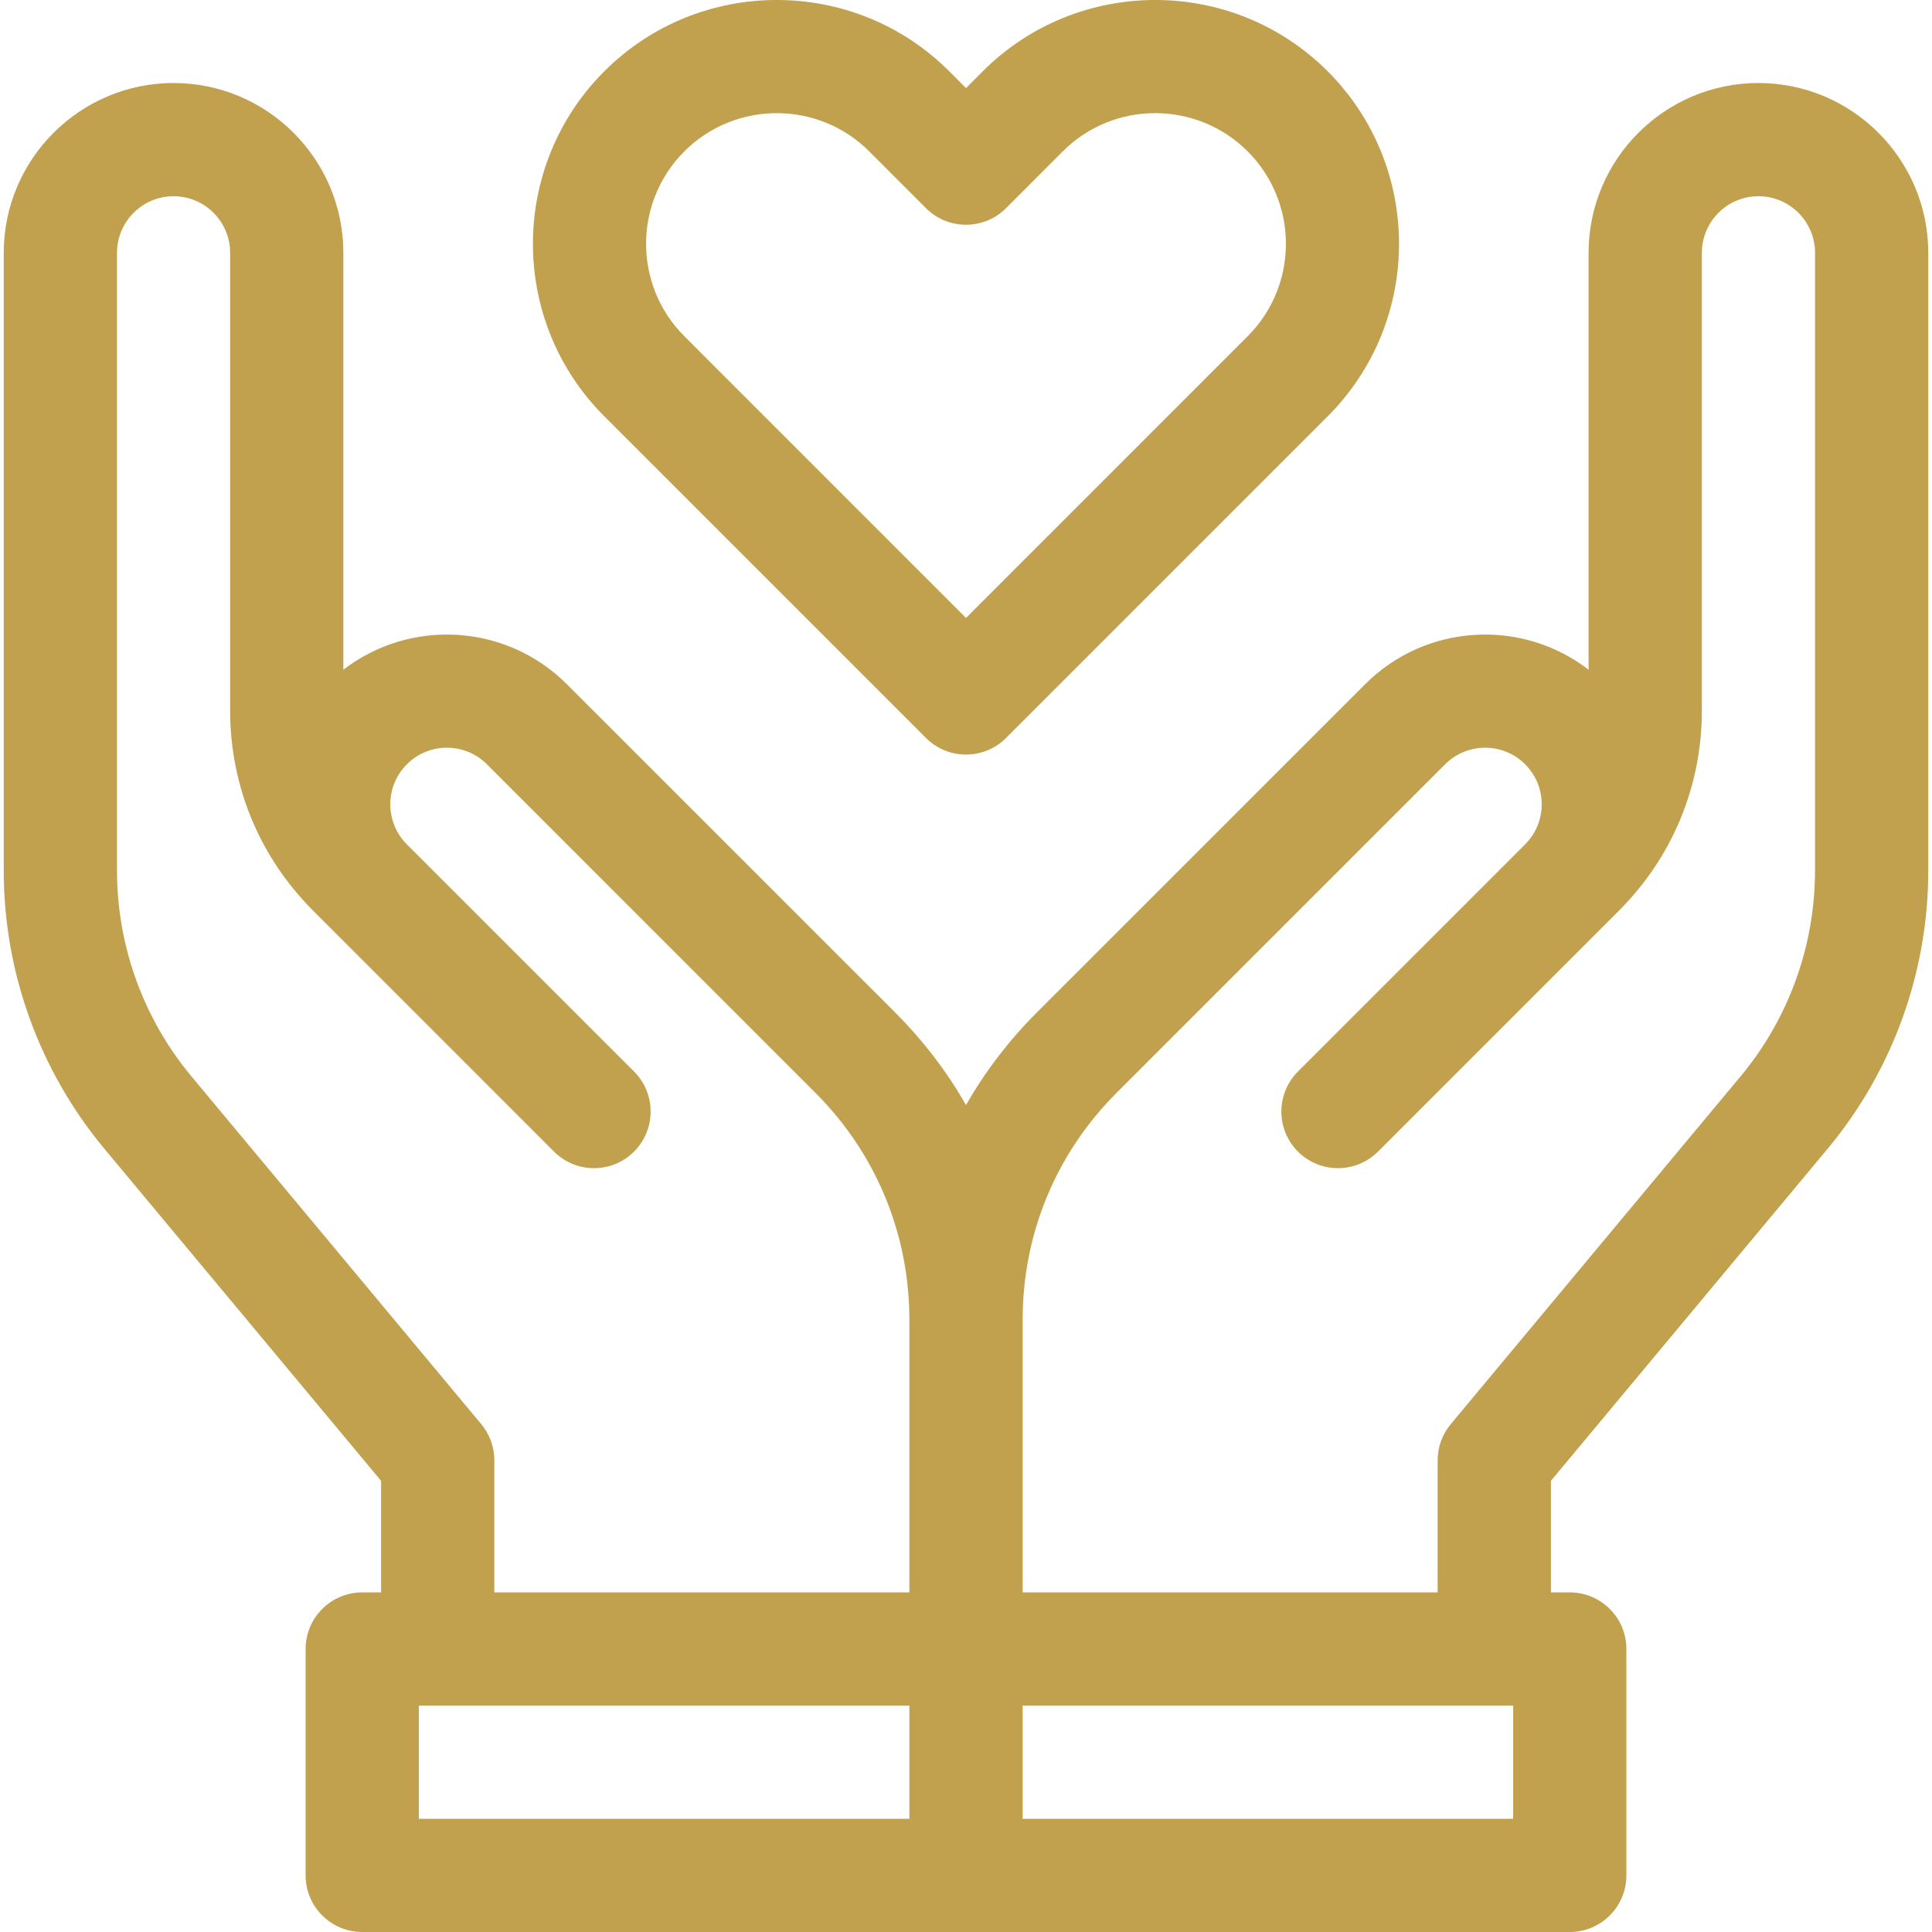
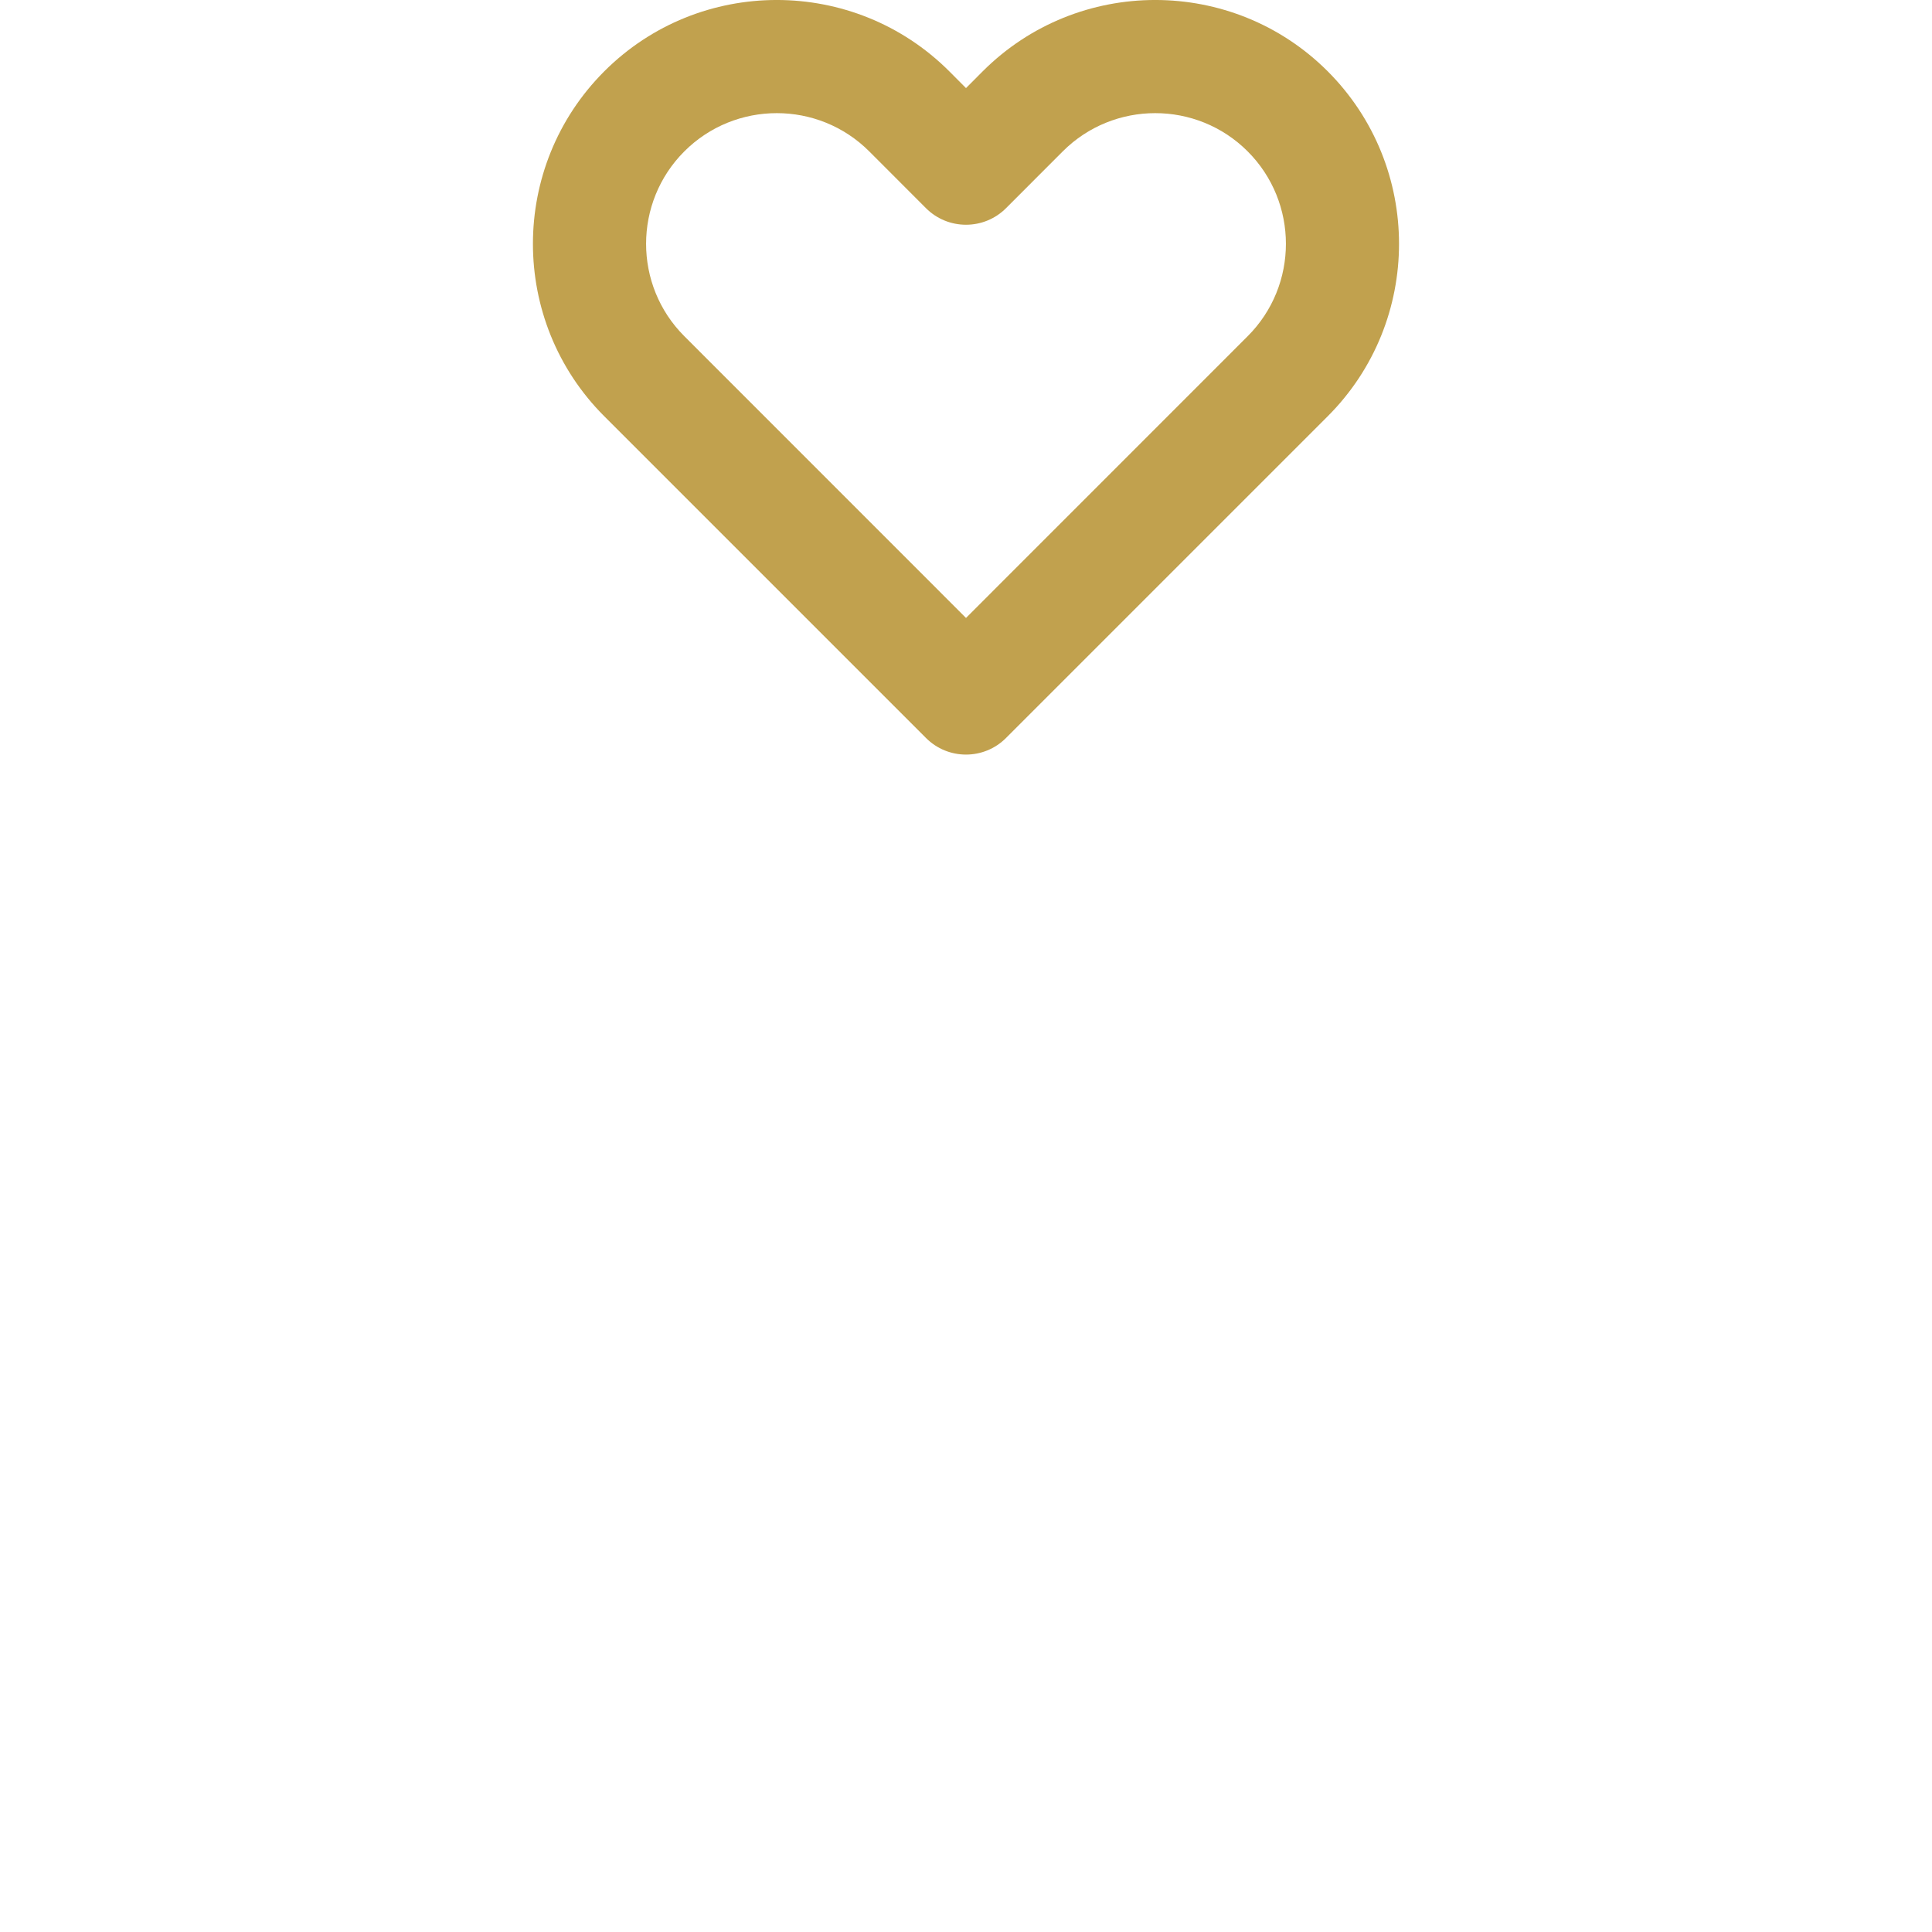
<svg xmlns="http://www.w3.org/2000/svg" width="32" height="32" viewBox="0 0 32 32" fill="none">
  <g clip-path="url(#clip0_416_89)">
-     <path d="M29.125 1.375C27.574 1.375 26.312 2.637 26.312 4.188V11.093C25.21 10.243 23.621 10.322 22.61 11.334L17.168 16.775C17.168 16.776 17.168 16.776 17.167 16.776C16.706 17.238 16.315 17.751 16 18.303C15.685 17.751 15.294 17.238 14.832 16.776C14.832 16.776 14.832 16.776 14.832 16.775L9.39 11.334C8.379 10.322 6.79 10.243 5.687 11.093V4.188C5.687 2.637 4.426 1.375 2.875 1.375C1.324 1.375 0.062 2.637 0.062 4.188V14.425C0.062 16.103 0.654 17.737 1.728 19.026L6.312 24.527V26.375H6C5.482 26.375 5.062 26.795 5.062 27.312V31.062C5.062 31.58 5.482 32 6 32H26C26.518 32 26.938 31.58 26.938 31.062V27.312C26.938 26.795 26.518 26.375 26 26.375H25.688V24.527L30.272 19.026C31.346 17.737 31.938 16.103 31.938 14.425V4.188C31.938 2.637 30.676 1.375 29.125 1.375ZM15.062 30.125H6.938V28.25H15.062V30.125ZM15.062 26.375H8.188V24.188C8.188 23.968 8.111 23.756 7.97 23.587L3.169 17.826C2.375 16.873 1.938 15.665 1.938 14.425V4.188C1.938 3.671 2.358 3.25 2.875 3.25C3.392 3.25 3.812 3.671 3.812 4.188V11.769C3.812 13.021 4.3 14.198 5.186 15.083L9.176 19.074C9.542 19.44 10.136 19.44 10.502 19.074C10.868 18.708 10.868 18.114 10.502 17.748L6.738 13.984C6.373 13.618 6.373 13.025 6.739 12.659C7.105 12.293 7.698 12.293 8.065 12.659L13.506 18.101C13.506 18.101 13.507 18.102 13.507 18.102C14.51 19.105 15.062 20.439 15.062 21.858V26.375ZM25.062 30.125H16.938V28.25H25.062V30.125ZM30.062 14.425C30.062 15.665 29.625 16.873 28.831 17.826L24.03 23.587C23.889 23.756 23.812 23.968 23.812 24.188V26.375H16.938V21.858C16.938 20.439 17.49 19.105 18.493 18.102C18.494 18.102 18.494 18.101 18.494 18.101L23.936 12.659C24.302 12.293 24.895 12.293 25.261 12.659C25.627 13.025 25.627 13.618 25.262 13.984L21.498 17.748C21.132 18.114 21.132 18.708 21.498 19.074C21.864 19.44 22.458 19.44 22.824 19.074L26.815 15.083C27.7 14.198 28.188 13.021 28.188 11.769V4.188C28.188 3.671 28.608 3.25 29.125 3.25C29.642 3.25 30.063 3.671 30.063 4.188V14.425H30.062Z" fill="#C1A14E" />
    <path d="M15.337 12.223C15.703 12.59 16.297 12.59 16.663 12.223L21.991 6.895C23.566 5.32 23.566 2.757 21.991 1.181C20.416 -0.394 17.853 -0.394 16.277 1.181L16 1.459L15.723 1.181C14.147 -0.394 11.584 -0.394 10.009 1.181C8.433 2.757 8.433 5.32 10.009 6.895L15.337 12.223ZM11.335 2.507C12.179 1.663 13.553 1.663 14.397 2.507L15.337 3.448C15.703 3.814 16.297 3.814 16.663 3.448L17.603 2.507C18.447 1.663 19.821 1.663 20.665 2.507C21.51 3.352 21.51 4.725 20.665 5.569L16 10.235L11.335 5.569C10.49 4.725 10.49 3.352 11.335 2.507Z" fill="#C1A14E" />
  </g>
  <defs>
    <clipPath id="clip0_416_89">
      <rect width="32" height="32" fill="white" />
    </clipPath>
  </defs>
</svg>